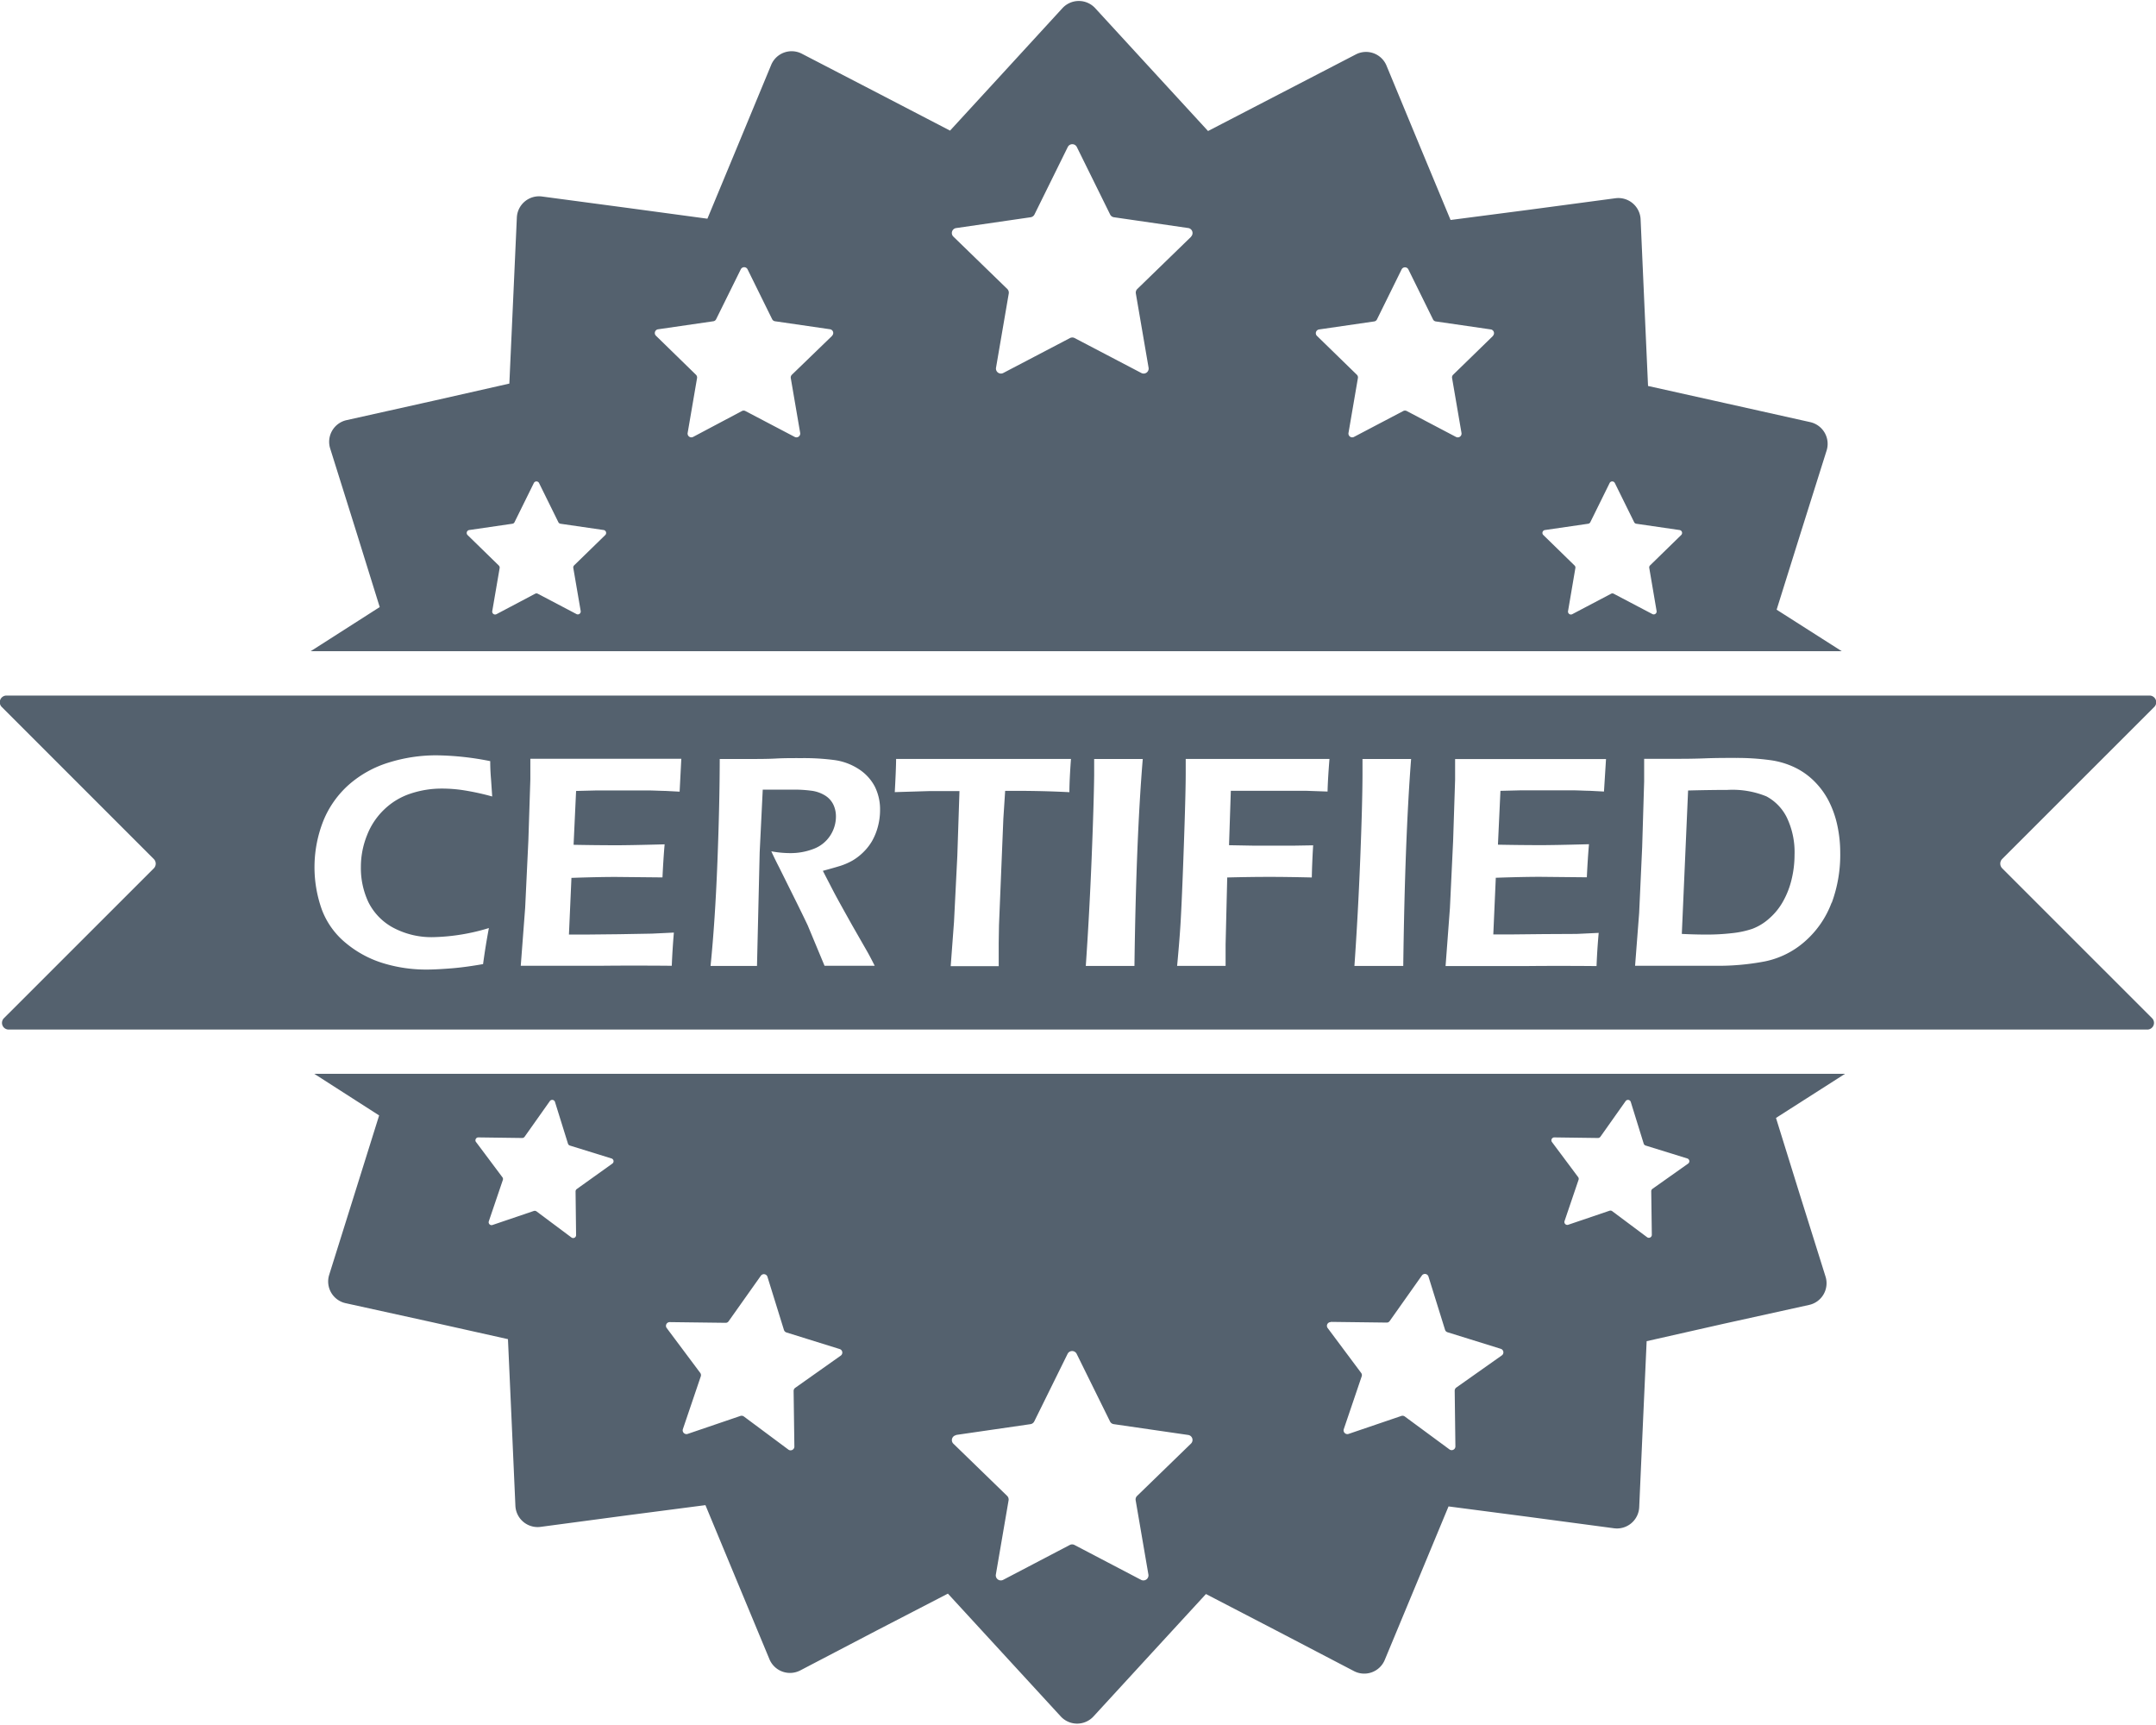
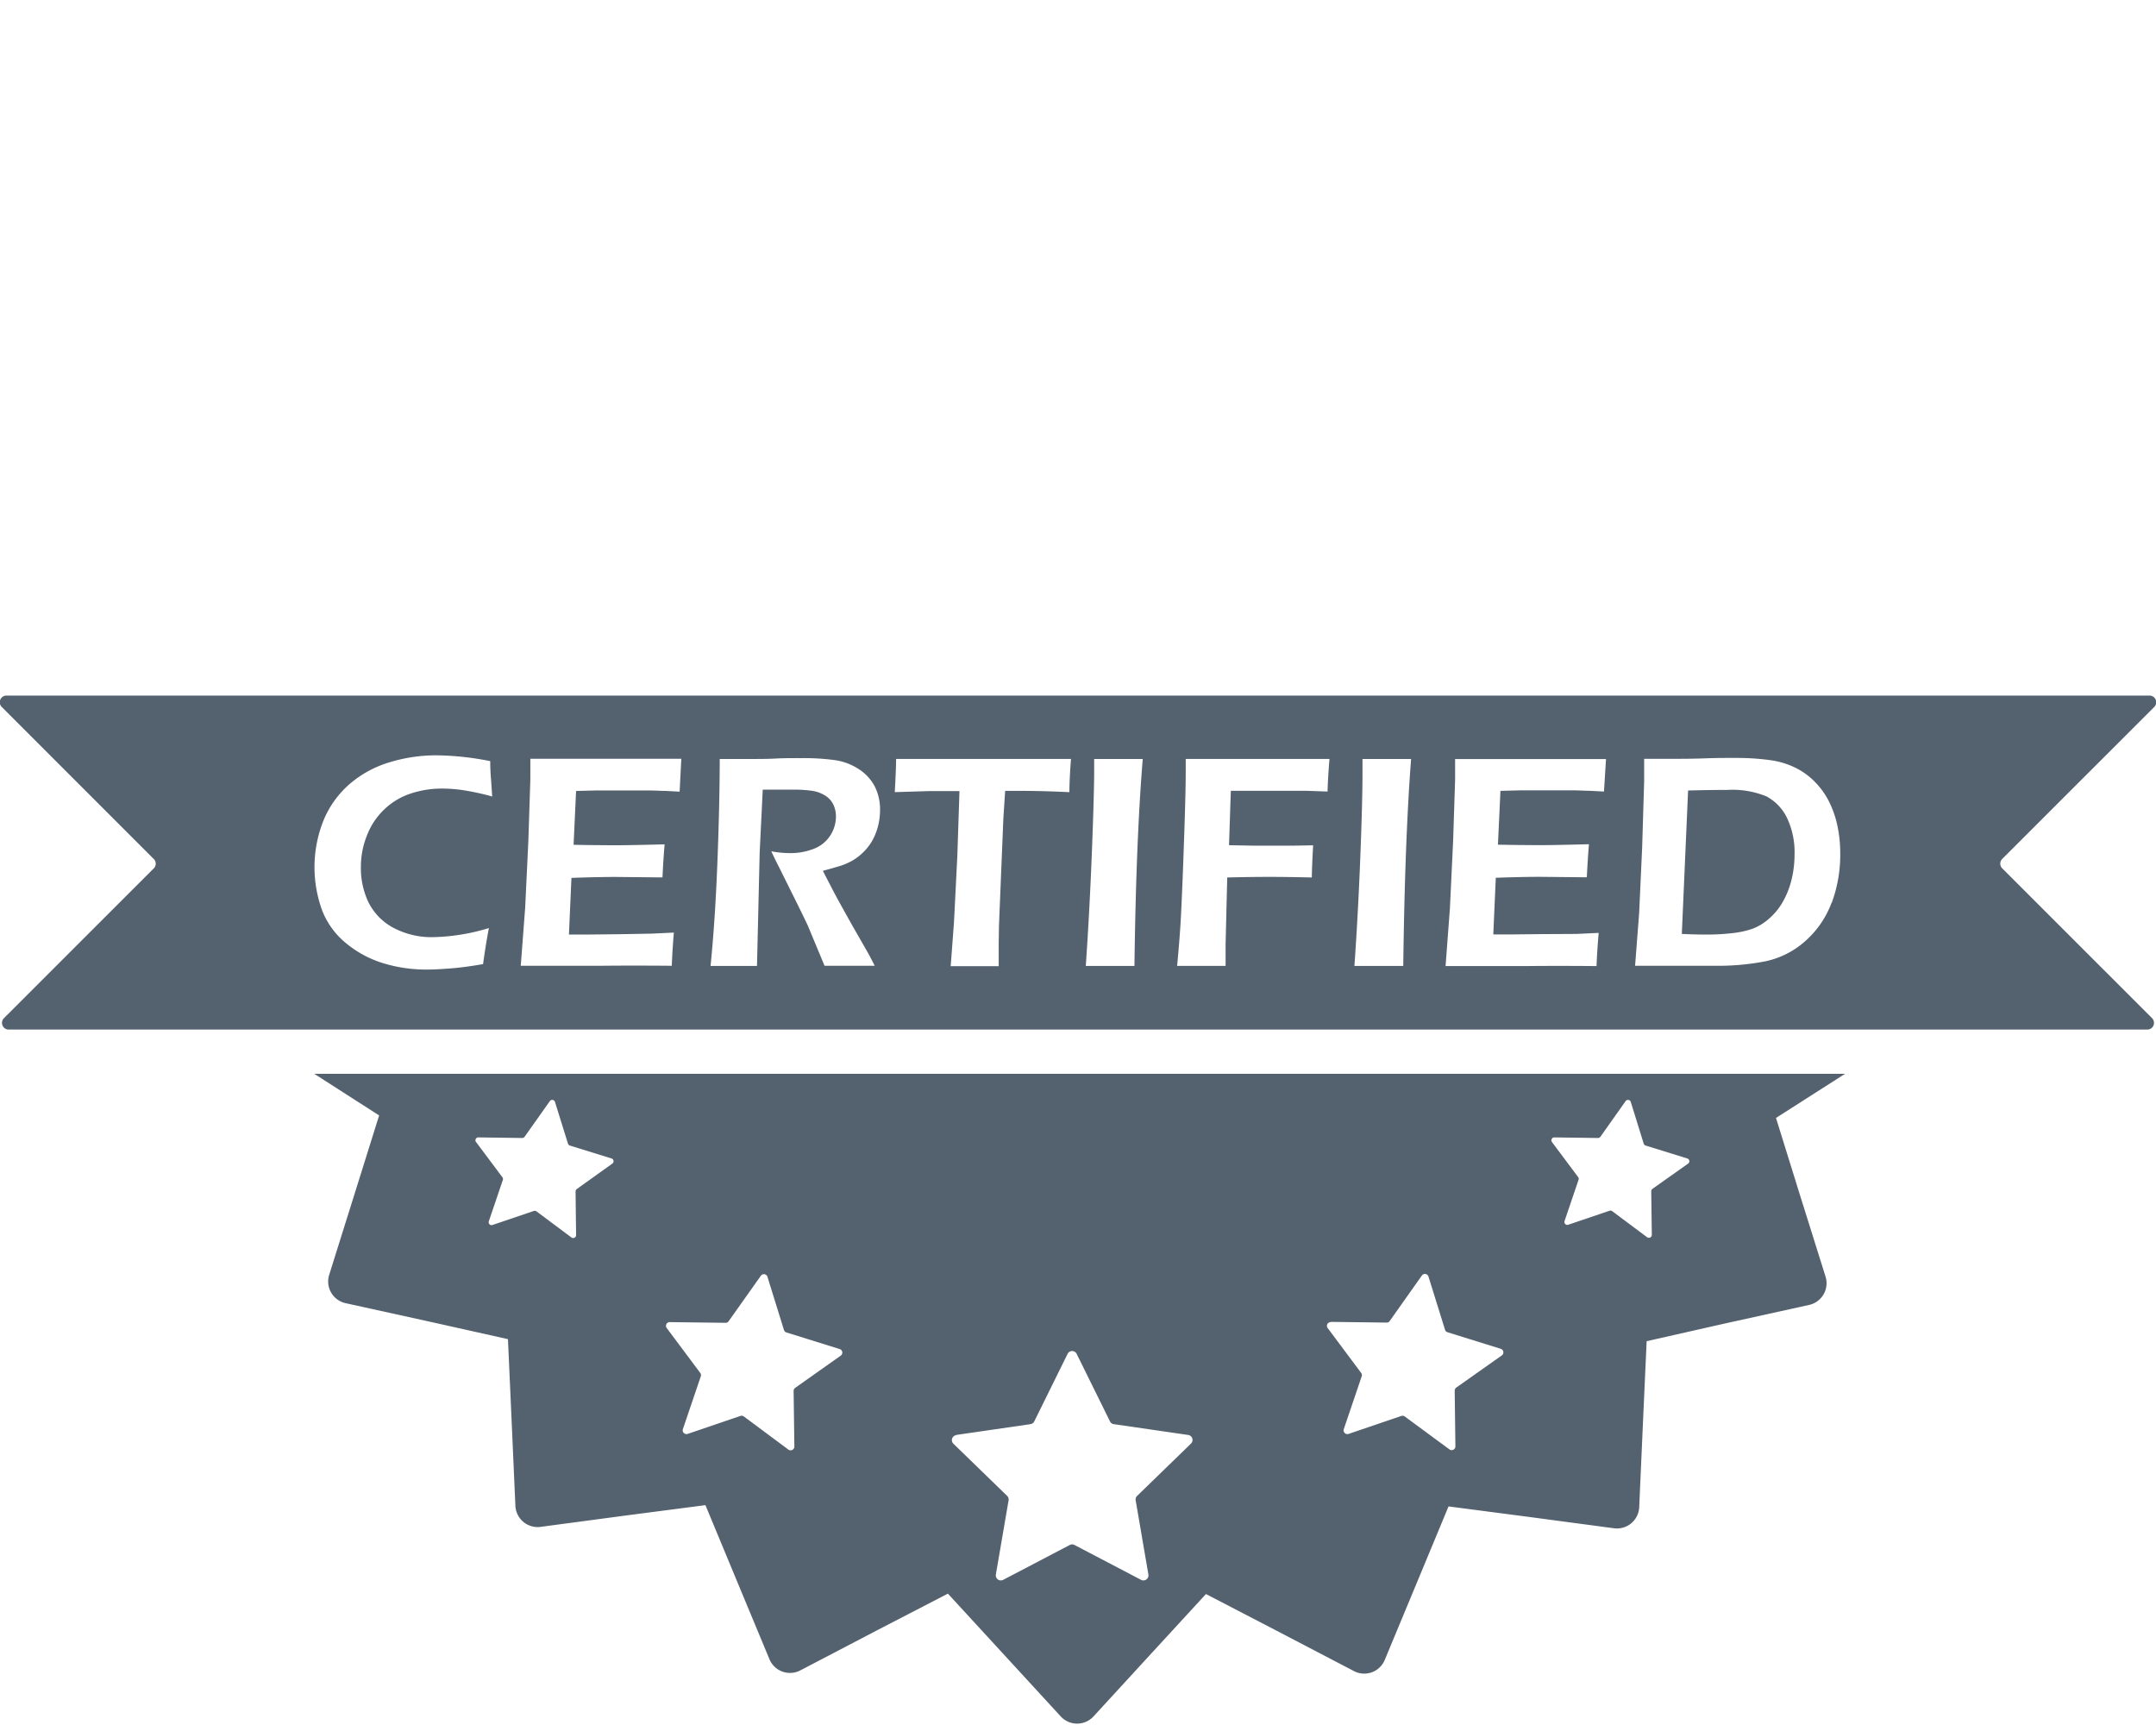
<svg xmlns="http://www.w3.org/2000/svg" id="Ebene_1" data-name="Ebene 1" viewBox="0 0 370.88 296.39" width="75" height="60">
  <defs>
    <style>.cls-1{fill:#54616e;}</style>
  </defs>
-   <path class="cls-1" d="M402.4,452.23l4.07-13L411,424.85a3.83,3.83,0,0,0-2.82-4.88l-14.74-3.29-13.16-2.93-.61-13.58L379,385.08a3.83,3.83,0,0,0-4.32-3.62l-15,2-13.37,1.74-5.22-12.55-5.8-14a3.81,3.81,0,0,0-5.29-1.92l-13.41,6.95-12,6.22-9.19-10-10.22-11.13a3.83,3.83,0,0,0-5.64,0l-10.21,11.13-9.12,9.93-12.07-6.27-13.41-6.95a3.81,3.81,0,0,0-5.29,1.92l-5.8,14-5.17,12.45L205,383.16l-15-2a3.82,3.82,0,0,0-4.31,3.62l-.68,15.09-.61,13.47-13.26,3-14.75,3.29a3.82,3.82,0,0,0-2.81,4.88l4.52,14.41,4,12.86-11.45,7.32-.43.27H413.6ZM200.92,439.37l-5.38,5.24a.51.51,0,0,0-.14.44l1.27,7.4a.5.5,0,0,1-.73.53l-6.64-3.49a.49.49,0,0,0-.47,0L182.19,453a.5.5,0,0,1-.73-.53l1.27-7.4a.49.49,0,0,0-.15-.44l-5.37-5.24a.51.51,0,0,1,.28-.86l7.42-1.08a.47.47,0,0,0,.38-.27l3.32-6.73a.5.5,0,0,1,.9,0l3.32,6.73a.5.5,0,0,0,.38.27l7.43,1.08A.51.51,0,0,1,200.92,439.37Zm39-34.24L233,411.82a.67.67,0,0,0-.19.57l1.62,9.45a.65.65,0,0,1-.93.68L225,418.06a.62.62,0,0,0-.59,0L216,422.52a.65.65,0,0,1-.93-.68l1.62-9.45a.67.67,0,0,0-.19-.57l-6.86-6.69A.65.65,0,0,1,210,404l9.49-1.38a.63.63,0,0,0,.48-.35l4.25-8.6a.65.65,0,0,1,1.15,0l4.24,8.6a.66.66,0,0,0,.49.35l9.49,1.38A.65.65,0,0,1,239.89,405.13Zm61.77-17.06-9.27,9a.88.88,0,0,0-.25.77l2.19,12.76a.86.86,0,0,1-1.26.91l-11.46-6a.87.87,0,0,0-.8,0l-11.46,6a.86.86,0,0,1-1.26-.91l2.19-12.76a.91.91,0,0,0-.25-.77l-9.27-9a.86.86,0,0,1,.48-1.48l12.81-1.86a.88.88,0,0,0,.65-.47l5.73-11.61a.87.87,0,0,1,1.56,0l5.73,11.61a.86.86,0,0,0,.65.47l12.81,1.86A.87.87,0,0,1,301.66,388.07Zm51.93,17.06-6.87,6.69a.64.64,0,0,0-.18.57l1.62,9.45a.65.65,0,0,1-.94.68l-8.48-4.46a.64.64,0,0,0-.6,0l-8.49,4.46a.65.65,0,0,1-.93-.68l1.62-9.45a.64.64,0,0,0-.18-.57l-6.87-6.69a.65.65,0,0,1,.36-1.1l9.49-1.38a.64.64,0,0,0,.48-.35l4.24-8.6a.65.65,0,0,1,1.16,0l4.24,8.6a.63.63,0,0,0,.48.35l9.49,1.38A.65.65,0,0,1,353.59,405.13ZM386,439.37l-5.37,5.24a.48.48,0,0,0-.14.44l1.26,7.4a.5.5,0,0,1-.73.53l-6.64-3.49a.47.47,0,0,0-.46,0L367.25,453a.5.5,0,0,1-.73-.53l1.26-7.4a.48.48,0,0,0-.14-.44l-5.37-5.24a.5.5,0,0,1,.28-.86l7.42-1.08a.49.49,0,0,0,.38-.27l3.32-6.73a.5.5,0,0,1,.9,0l3.32,6.73a.49.49,0,0,0,.38.27l7.42,1.08A.5.5,0,0,1,386,439.37Z" transform="translate(-96.78 -347.52)" />
  <path class="cls-1" d="M162,539.22l-4.07,13-4.52,14.41a3.82,3.82,0,0,0,2.81,4.88L171,574.76l13.16,2.94.61,13.58.67,15.09a3.83,3.83,0,0,0,4.32,3.62l15-2,13.37-1.74,5.21,12.55,5.8,13.95a3.83,3.83,0,0,0,5.3,1.93l13.4-7,12-6.21,9.19,10,10.22,11.12a3.83,3.83,0,0,0,5.64,0l10.21-11.12,9.13-9.93,12.06,6.26,13.41,7a3.82,3.82,0,0,0,5.29-1.93l5.8-13.95,5.17-12.45,13.48,1.76,15,2a3.83,3.83,0,0,0,4.32-3.62l.67-15.09.61-13.47,13.27-3L408,571.81a3.82,3.82,0,0,0,2.81-4.88l-4.52-14.41-4-12.87,11.46-7.32.42-.27H150.84ZM364.17,543l7.5.1a.52.52,0,0,0,.42-.22l4.33-6.12a.5.5,0,0,1,.89.14l2.22,7.16a.52.52,0,0,0,.34.34l7.16,2.22a.5.5,0,0,1,.14.89l-6.12,4.33a.52.52,0,0,0-.22.42l.1,7.5a.51.51,0,0,1-.81.41l-6-4.48a.5.5,0,0,0-.46-.08l-7.1,2.41a.5.5,0,0,1-.64-.64l2.41-7.1a.5.5,0,0,0-.08-.46l-4.48-6A.5.5,0,0,1,364.17,543Zm-38.45,31.73,9.59.12a.6.6,0,0,0,.53-.27l5.53-7.82a.64.64,0,0,1,1.14.18l2.85,9.15a.63.63,0,0,0,.42.42l9.16,2.85a.64.64,0,0,1,.18,1.14l-7.83,5.53a.68.68,0,0,0-.27.54l.12,9.58a.64.64,0,0,1-1,.53L338.43,591a.65.65,0,0,0-.59-.09L328.76,594a.65.65,0,0,1-.82-.82l3.08-9.08a.63.63,0,0,0-.09-.59l-5.73-7.68A.64.64,0,0,1,325.72,574.77Zm-64.48,19.45,12.81-1.86a.87.87,0,0,0,.65-.48l5.73-11.61a.87.87,0,0,1,1.56,0l5.73,11.61a.85.85,0,0,0,.65.48l12.81,1.86a.87.87,0,0,1,.48,1.48l-9.27,9a.85.85,0,0,0-.25.76l2.19,12.76a.87.87,0,0,1-1.26.92l-11.46-6a.87.87,0,0,0-.8,0l-11.46,6a.87.87,0,0,1-1.26-.92l2.19-12.76a.88.88,0,0,0-.25-.76l-9.27-9A.86.86,0,0,1,261.24,594.22ZM212,574.77l9.59.12a.6.6,0,0,0,.53-.27l5.54-7.82a.64.64,0,0,1,1.14.18l2.84,9.15a.67.67,0,0,0,.43.42l9.15,2.85a.64.64,0,0,1,.18,1.14l-7.82,5.53a.66.66,0,0,0-.28.54l.13,9.58a.65.65,0,0,1-1,.53L224.74,591a.67.67,0,0,0-.6-.09L215.07,594a.65.65,0,0,1-.82-.82l3.08-9.08a.65.65,0,0,0-.09-.59l-5.74-7.68A.64.64,0,0,1,212,574.77ZM179.11,543l7.5.1a.51.51,0,0,0,.42-.22l4.33-6.12a.5.5,0,0,1,.89.14l2.23,7.16a.51.51,0,0,0,.33.34l7.16,2.22a.5.5,0,0,1,.14.89L196,551.88a.51.51,0,0,0-.21.42l.09,7.5a.5.5,0,0,1-.8.41l-6-4.48a.53.53,0,0,0-.47-.08l-7.1,2.41a.5.5,0,0,1-.64-.64l2.41-7.1a.5.5,0,0,0-.07-.46l-4.49-6A.5.5,0,0,1,179.11,543Z" transform="translate(-96.78 -347.52)" />
  <path class="cls-1" d="M400.64,484.34a15.46,15.46,0,0,0-6.72-1.11q-2.94,0-6.75.1L386.09,508c1.43.07,2.84.11,4.23.11a37.25,37.25,0,0,0,4.39-.24,16.13,16.13,0,0,0,3.49-.74,9.19,9.19,0,0,0,2.93-1.79,10.89,10.89,0,0,0,2.41-3,14.54,14.54,0,0,0,1.44-3.74,17.88,17.88,0,0,0,.5-4.2,13.79,13.79,0,0,0-1.33-6.43A8.26,8.26,0,0,0,400.64,484.34Z" transform="translate(-96.78 -347.52)" />
  <path class="cls-1" d="M467.32,469a1.15,1.15,0,0,0-.81-2H97.93a1.15,1.15,0,0,0-.81,2l26.11,26.11a1.14,1.14,0,0,1,0,1.62L97.5,522.45a1.15,1.15,0,0,0,.82,2H466.13a1.15,1.15,0,0,0,.81-2l-25.73-25.73a1.14,1.14,0,0,1,0-1.62ZM160.15,502.53a10.1,10.1,0,0,0,4.18,4.35,14,14,0,0,0,7.14,1.67,35.22,35.22,0,0,0,9.41-1.56q-.57,3-1,6.2c-2,.35-3.8.6-5.45.73s-3.07.21-4.25.21a25.23,25.23,0,0,1-7.47-1.09,18.44,18.44,0,0,1-6.42-3.46,13.58,13.58,0,0,1-4.13-5.72,21.67,21.67,0,0,1,.26-15.36,16.72,16.72,0,0,1,4.42-6.21,18.66,18.66,0,0,1,6.82-3.77,27.35,27.35,0,0,1,8.21-1.24,49.42,49.42,0,0,1,9.24,1c0,1.55.1,2.64.15,3.28l.19,2.8a43.45,43.45,0,0,0-4.91-1.07,24.46,24.46,0,0,0-3.73-.29,16.89,16.89,0,0,0-5.36.85,11.9,11.9,0,0,0-4.53,2.7,12.23,12.23,0,0,0-3,4.47,14.58,14.58,0,0,0-1.06,5.46A13.74,13.74,0,0,0,160.15,502.53Zm53.54-19-2.48-.13c-.68,0-1.62-.06-2.82-.08l-3.67,0h-5.26l-3.58.09-.43,9.26q3.59.07,7.2.08,2.5,0,8.46-.16-.21,2.37-.37,5.69l-8-.08q-3.07,0-7.66.16l-.43,9.75,2.87,0,5.74-.06,5.66-.1,3.78-.18c-.17,2-.29,3.92-.36,5.71q-6.78-.06-12.23,0l-8.58,0-5.17,0,.76-10,.55-11.55.34-10.51v-3.55q6.43,0,13.43,0l5,0,7.54,0Zm34.11,6a10.31,10.31,0,0,1-1,2.48,9.12,9.12,0,0,1-1.58,2,9.36,9.36,0,0,1-1.81,1.38,11.39,11.39,0,0,1-2,.88c-.77.24-1.79.53-3.08.88l1.78,3.44c.57,1.1,1.66,3.06,3.25,5.9l2.64,4.61c.14.25.56,1,1.25,2.38-2.13,0-3.53,0-4.21,0-.84,0-2.31,0-4.42,0l-2.89-6.94c-.5-1.06-1.11-2.31-1.82-3.75l-3.15-6.34c-.31-.59-.75-1.48-1.3-2.66a17.94,17.94,0,0,0,3.18.31,11,11,0,0,0,4.1-.73,5.85,5.85,0,0,0,2.84-2.26,6,6,0,0,0,1-3.32,4.74,4.74,0,0,0-.43-2,3.78,3.78,0,0,0-1.44-1.6,5.88,5.88,0,0,0-2.43-.83,22.25,22.25,0,0,0-2.82-.18l-2.13,0c-.91,0-2,0-3.34,0L227.46,494,227,513.51l-4.05,0c-.64,0-1.95,0-3.94,0q.79-7.77,1.18-17.87t.4-17.73c2.08,0,3.83,0,5.24,0s3,0,4.44-.08,3-.07,4.6-.07a39.76,39.76,0,0,1,5.41.33,10.17,10.17,0,0,1,4.24,1.57,8,8,0,0,1,2.75,3,8.78,8.78,0,0,1,.9,4.07A11,11,0,0,1,247.8,489.53Zm32.94-5.91c-3.15-.16-6.17-.23-9.05-.23h-2l-.31,4.76-.75,18.33-.05,3.07q0,1.9,0,4l-4,0c-.44,0-1.86,0-4.26,0l.57-7.62.57-11.34.37-11.16H260l-1.69,0-1.61,0-6,.18c.14-2.5.22-4.41.23-5.71q7.51,0,15.72,0l9.36,0,5,0C280.83,480.38,280.74,482.29,280.74,483.62Zm11.19,29.89-3.83,0c-.65,0-2.16,0-4.54,0q.62-9,1-18.4T285,480.7l0-2.79,4.36,0,4,0Q292.22,491.62,291.93,513.51Zm33.22-30-3.73-.13-1.51,0h-6l-5.4,0-.31,9.36,4.43.08c3.38,0,5.54,0,6.5,0l3.54-.06c-.12,2-.2,3.86-.23,5.53-3-.07-5.43-.1-7.22-.1q-3.39,0-7.33.1l-.28,11.53,0,2.35v1.33l-4,0-4.34,0q.48-5.11.64-8.22.28-5.19.6-14.86c.16-4.77.24-8.13.24-10.1v-2.42c5,0,9.35,0,13.08,0l7.3,0,4.35,0C325.27,480.5,325.17,482.38,325.15,483.54Zm13,30-3.84,0c-.64,0-2.15,0-4.54,0q.63-9,1-18.4t.39-14.41l0-2.79,4.36,0,4,0Q338.46,491.62,338.17,513.51Zm34.55-30-2.48-.13c-.68,0-1.61-.06-2.81-.08l-3.68,0h-5.26l-3.58.09-.43,9.26q3.58.07,7.2.08,2.51,0,8.46-.16-.21,2.37-.37,5.69l-8-.08q-3.07,0-7.66.16l-.43,9.75,2.87,0,5.74-.06L368,508l3.79-.18c-.18,2-.3,3.92-.37,5.71q-6.78-.06-12.23,0l-8.58,0-5.16,0,.75-10,.55-11.55.34-10.51v-3.55q6.44,0,13.43,0l5,0,7.53,0Zm39.16,19.11a16.51,16.51,0,0,1-4.63,6.7,14.87,14.87,0,0,1-6.82,3.4,42.71,42.71,0,0,1-8.49.76l-8.87,0c-.55,0-2.21,0-5,0l.7-9.08.52-11.34.34-11.29c0-.49,0-1.79,0-3.89,1.93,0,3.74,0,5.45,0,1.27,0,2.94,0,5-.08s3.87-.07,5.39-.07a42.06,42.06,0,0,1,5.7.36,14.17,14.17,0,0,1,4.57,1.37,12.29,12.29,0,0,1,3.39,2.52,13.41,13.41,0,0,1,2.35,3.35,17.12,17.12,0,0,1,1.4,4.09,22.1,22.1,0,0,1,.48,4.6A23.83,23.83,0,0,1,411.88,502.65Z" transform="translate(-96.78 -347.52)" />
</svg>